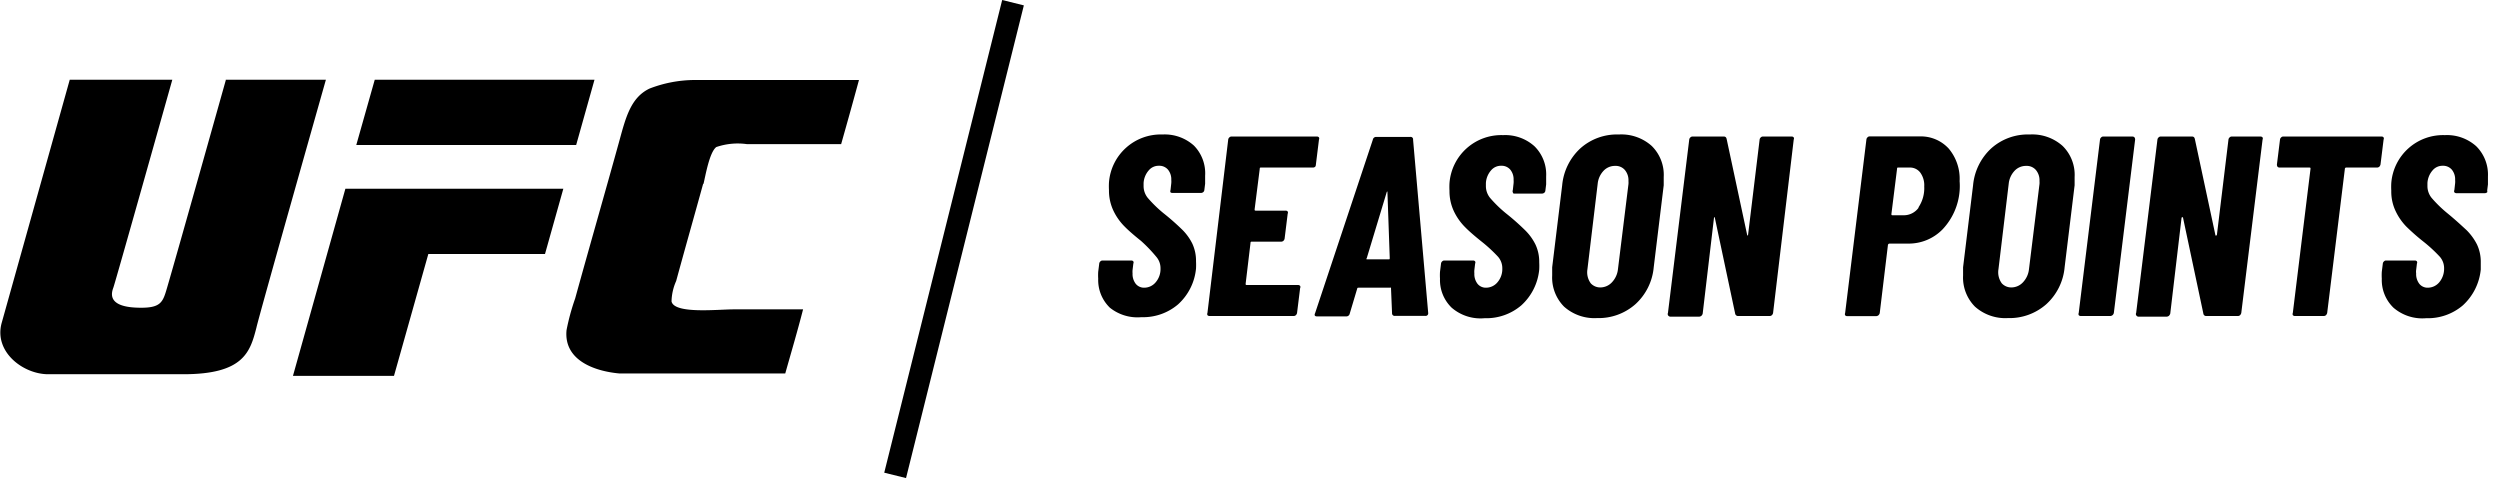
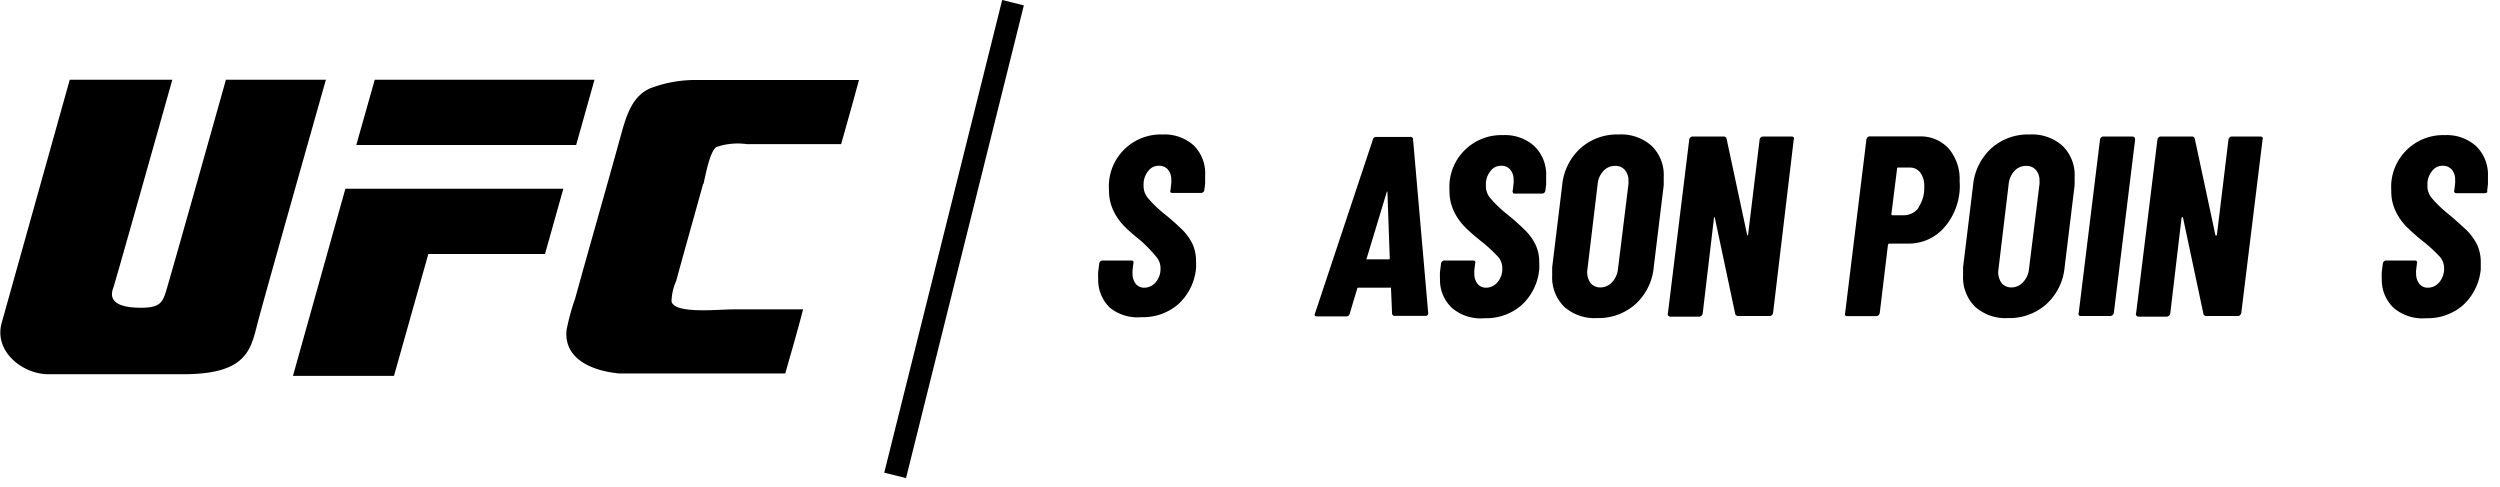
<svg xmlns="http://www.w3.org/2000/svg" width="195" height="38" data-name="Layer 1" viewBox="0 0 195 38">
  <path d="m78.17 0 1.69.42-9.19 36.87-1.7-.42L78.17 0z" />
  <path fill-rule="evenodd" d="M54.85 14.32c-.73 2.65-1.38 4.92-2.11 7.6a4.1 4.1 0 0 0-.36 1.59c.21 1 3.61.62 4.84.62h5.42c-.43 1.68-.92 3.33-1.39 5H48.31c-1.89-.17-4.35-1-4.12-3.38a17.16 17.16 0 0 1 .67-2.46C46 19.16 47.2 15 48.33 10.91c.49-1.79.89-3.31 2.33-4a9.86 9.86 0 0 1 3.5-.67H67c-.45 1.66-.92 3.34-1.39 5h-7.37a5.17 5.17 0 0 0-2.37.23c-.53.41-.83 2.17-1 2.89Zm-32 15 4.09-14.6h17l-1.43 5.09h-9.1l-2.68 9.51Zm23.52-23.1-1.43 5.09H27.79l1.44-5.09Zm-28.76 0h7.81S20.22 24.56 20 25.56c-.49 1.9-1 3.63-5.7 3.63H3.76c-1.95 0-4.25-1.74-3.63-4L5.44 6.22h8S9 22 8.85 22.41s-.54 1.53 1.93 1.59c1.79.05 1.92-.43 2.25-1.55.75-2.55 4.58-16.19 4.58-16.19Z" />
  <g style="isolation:isolate">
    <path d="M86.57 24a3 3 0 0 1-.91-2.26 4.51 4.51 0 0 1 0-.54l.08-.64a.26.26 0 0 1 .09-.17.22.22 0 0 1 .17-.07h2.24a.19.19 0 0 1 .16.07.19.19 0 0 1 0 .17l-.06.5a1.42 1.42 0 0 0 0 .26 1.24 1.24 0 0 0 .25.82.83.83 0 0 0 .67.3 1.16 1.16 0 0 0 .89-.43 1.58 1.58 0 0 0 .37-1.07 1.36 1.36 0 0 0-.33-.91A11.39 11.39 0 0 0 89 18.79c-.55-.44-1-.83-1.31-1.15a4.44 4.44 0 0 1-.84-1.2 3.66 3.66 0 0 1-.35-1.61 5.37 5.37 0 0 1 0-.6 4.05 4.05 0 0 1 4.18-3.74 3.4 3.4 0 0 1 2.45.87 3.08 3.08 0 0 1 .87 2.35v.62l-.06.48a.25.25 0 0 1-.08.17.29.29 0 0 1-.18.07h-2.22a.22.22 0 0 1-.16-.05.21.21 0 0 1 0-.17l.06-.54a1.51 1.51 0 0 0 0-.26 1.18 1.18 0 0 0-.26-.8.88.88 0 0 0-.7-.3 1 1 0 0 0-.79.35 1.64 1.64 0 0 0-.41 1v.24a1.46 1.46 0 0 0 .33.92 9.82 9.82 0 0 0 1.21 1.18 18.8 18.8 0 0 1 1.51 1.33A4.12 4.12 0 0 1 93 19a3.18 3.18 0 0 1 .29 1.38 5.59 5.59 0 0 1 0 .56 4.32 4.32 0 0 1-1.4 2.8 4.2 4.2 0 0 1-2.86 1 3.44 3.44 0 0 1-2.46-.74Z" />
-     <path d="M102.59 13a.26.26 0 0 1-.17.07h-4.06c-.07 0-.1 0-.1.1l-.4 3.16c0 .06 0 .1.08.1h2.34a.19.19 0 0 1 .16.07.19.19 0 0 1 0 .17l-.24 1.94a.32.32 0 0 1-.09.17.26.26 0 0 1-.17.07h-2.28c-.08 0-.12 0-.12.1l-.38 3.18c0 .06 0 .1.08.1h4a.22.22 0 0 1 .17.07.17.17 0 0 1 0 .17l-.24 1.94a.32.32 0 0 1-.09.17.26.26 0 0 1-.17.07h-6.57a.22.22 0 0 1-.16-.07.21.21 0 0 1 0-.17l1.62-13.52a.26.26 0 0 1 .09-.17.22.22 0 0 1 .17-.07h6.66a.19.19 0 0 1 .16.07.19.19 0 0 1 0 .17l-.24 1.94a.32.32 0 0 1-.05.17Z" />
    <path d="m108.58 24.43-.08-1.92v-.07a.13.13 0 0 0-.08 0H106c-.08 0-.13 0-.14.08l-.58 1.94a.27.27 0 0 1-.28.22h-2.26c-.19 0-.24-.09-.16-.26l4.5-13.52a.26.26 0 0 1 .28-.22H110a.19.19 0 0 1 .22.22l1.18 13.52a.2.2 0 0 1-.22.22h-2.38a.2.2 0 0 1-.22-.21Zm-1.94-4.2h1.68c.05 0 .08 0 .08-.1l-.18-5.13v-.06s-.05 0-.06.06l-1.56 5.16c-.05.03-.03.07.04.07Z" />
    <path d="M113.23 24a3 3 0 0 1-.91-2.26 4.51 4.51 0 0 1 0-.54l.08-.64a.26.26 0 0 1 .09-.17.22.22 0 0 1 .17-.07h2.24a.19.19 0 0 1 .16.07.19.19 0 0 1 0 .17l-.06.5a1.42 1.42 0 0 0 0 .26 1.24 1.24 0 0 0 .25.82.83.83 0 0 0 .67.3 1.16 1.16 0 0 0 .89-.43 1.58 1.58 0 0 0 .37-1.07 1.36 1.36 0 0 0-.33-.91 11.39 11.39 0 0 0-1.29-1.19c-.55-.44-1-.83-1.31-1.15a4.44 4.44 0 0 1-.84-1.2 3.66 3.66 0 0 1-.35-1.61 5.37 5.37 0 0 1 0-.6 4.05 4.05 0 0 1 4.18-3.74 3.4 3.4 0 0 1 2.45.87 3.08 3.08 0 0 1 .91 2.35v.62l-.06.48a.25.25 0 0 1-.08.17.29.29 0 0 1-.18.07h-2.22a.22.22 0 0 1-.06-.1.21.21 0 0 1 0-.17l.06-.54a1.51 1.51 0 0 0 0-.26 1.18 1.18 0 0 0-.26-.8.88.88 0 0 0-.7-.3 1 1 0 0 0-.79.35 1.64 1.64 0 0 0-.41 1v.24a1.46 1.46 0 0 0 .33.92 9.82 9.82 0 0 0 1.21 1.18 18.8 18.8 0 0 1 1.51 1.33 4.12 4.12 0 0 1 .82 1.13 3.18 3.18 0 0 1 .29 1.38 5.59 5.59 0 0 1 0 .56 4.32 4.32 0 0 1-1.4 2.8 4.2 4.2 0 0 1-2.86 1 3.44 3.44 0 0 1-2.57-.82Z" />
    <path d="M122 23.92a3.22 3.22 0 0 1-.93-2.43v-.64l.78-6.4a4.47 4.47 0 0 1 1.42-2.88 4.28 4.28 0 0 1 3-1.08 3.55 3.55 0 0 1 2.56.89 3.16 3.16 0 0 1 .94 2.43v.64l-.78 6.4a4.43 4.43 0 0 1-1.43 2.88 4.33 4.33 0 0 1-3 1.08 3.55 3.55 0 0 1-2.56-.89Zm3.75-1.92a1.75 1.75 0 0 0 .45-1l.82-6.64a1.44 1.44 0 0 0 0-.24 1.24 1.24 0 0 0-.28-.86.94.94 0 0 0-.76-.32 1.21 1.21 0 0 0-.91.39 1.72 1.72 0 0 0-.45 1l-.8 6.67a1.46 1.46 0 0 0 .26 1.1 1 1 0 0 0 .74.32 1.24 1.24 0 0 0 .93-.42Z" />
    <path d="M130.1 24.58a.21.21 0 0 1 0-.17l1.66-13.52a.26.26 0 0 1 .09-.17.22.22 0 0 1 .17-.07h2.44c.12 0 .19.06.22.2l1.6 7.48v.05a.1.1 0 0 0 .07-.07l.9-7.42a.26.26 0 0 1 .09-.17.22.22 0 0 1 .17-.07h2.24a.19.19 0 0 1 .16.07.19.19 0 0 1 0 .17l-1.61 13.52a.32.32 0 0 1-.09.17.26.26 0 0 1-.17.07h-2.46a.23.23 0 0 1-.24-.2L133.76 17v-.06a.07.07 0 0 0-.07.06l-.88 7.46a.33.33 0 0 1-.1.17.29.29 0 0 1-.18.07h-2.22a.22.22 0 0 1-.21-.12Z" />
    <path d="M152 11.59a3.66 3.66 0 0 1 .85 2.54 5 5 0 0 1 0 .76 4.94 4.94 0 0 1-1.33 3 3.68 3.68 0 0 1-2.7 1.11h-1.44s-.09 0-.12.1l-.64 5.32a.33.33 0 0 1-.1.17.31.31 0 0 1-.18.07h-2.26a.22.22 0 0 1-.16-.07.21.21 0 0 1 0-.17l1.66-13.54a.26.26 0 0 1 .09-.17.21.21 0 0 1 .17-.07h3.92a2.94 2.94 0 0 1 2.24.95Zm-2.37 4.6a2.68 2.68 0 0 0 .46-1.64 1.68 1.68 0 0 0-.31-1.09 1 1 0 0 0-.85-.39h-.86c-.07 0-.1 0-.1.1l-.44 3.52c0 .06 0 .1.08.1h.86a1.42 1.42 0 0 0 1.19-.6Z" />
    <path d="M154.05 23.92a3.22 3.22 0 0 1-.93-2.43v-.64l.78-6.4a4.47 4.47 0 0 1 1.42-2.88 4.28 4.28 0 0 1 3-1.08 3.55 3.55 0 0 1 2.56.89 3.16 3.16 0 0 1 .94 2.43v.64l-.78 6.4a4.43 4.43 0 0 1-1.43 2.88 4.33 4.33 0 0 1-3 1.08 3.55 3.55 0 0 1-2.56-.89Zm3.76-1.92a1.75 1.75 0 0 0 .45-1l.82-6.64a1.44 1.44 0 0 0 0-.24 1.24 1.24 0 0 0-.28-.86.94.94 0 0 0-.76-.32 1.21 1.21 0 0 0-.91.39 1.72 1.72 0 0 0-.45 1l-.8 6.67a1.46 1.46 0 0 0 .26 1.1 1 1 0 0 0 .74.32 1.24 1.24 0 0 0 .93-.42Z" />
    <path d="M162.14 24.58a.21.21 0 0 1 0-.17l1.66-13.52a.26.26 0 0 1 .09-.17.21.21 0 0 1 .17-.07h2.26c.14 0 .22.08.22.24l-1.66 13.52a.33.33 0 0 1-.1.17.31.31 0 0 1-.18.07h-2.3a.22.22 0 0 1-.16-.07Z" />
    <path d="M166.62 24.58a.18.18 0 0 1 0-.17l1.66-13.52a.26.26 0 0 1 .09-.17.22.22 0 0 1 .17-.07h2.44c.12 0 .19.06.22.2l1.6 7.48s0 .05.05.05a.1.1 0 0 0 .07-.07l.9-7.42a.26.26 0 0 1 .09-.17.22.22 0 0 1 .17-.07h2.24a.2.2 0 0 1 .16.07.19.19 0 0 1 0 .17l-1.66 13.52a.4.4 0 0 1-.09.17.26.26 0 0 1-.17.07h-2.46a.22.22 0 0 1-.24-.2L170.28 17s0-.06-.05-.06a.07.07 0 0 0-.07.06l-.88 7.46a.42.42 0 0 1-.1.17.31.31 0 0 1-.18.07h-2.22a.22.22 0 0 1-.16-.12Z" />
-     <path d="M185.92 10.72a.19.19 0 0 1 0 .17l-.24 1.94a.4.4 0 0 1-.09.17.28.28 0 0 1-.17.07H183a.1.1 0 0 0-.1.1l-1.38 11.24a.4.4 0 0 1-.09.17.28.28 0 0 1-.17.07H179a.22.22 0 0 1-.16-.07.21.21 0 0 1 0-.17l1.38-11.24c0-.07 0-.1-.08-.1h-2.32c-.15 0-.22-.08-.22-.24l.24-1.94a.26.26 0 0 1 .09-.17.21.21 0 0 1 .17-.07h7.7a.19.19 0 0 1 .12.07Z" />
    <path d="M186.69 24a3 3 0 0 1-.91-2.26 4.51 4.51 0 0 1 0-.54l.08-.64a.26.26 0 0 1 .09-.17.21.21 0 0 1 .17-.07h2.24a.2.2 0 0 1 .16.07.19.19 0 0 1 0 .17l-.06.5a.87.87 0 0 0 0 .26 1.24 1.24 0 0 0 .25.82.82.82 0 0 0 .67.3 1.17 1.17 0 0 0 .89-.43 1.64 1.64 0 0 0 .37-1.07 1.36 1.36 0 0 0-.33-.91 11.39 11.39 0 0 0-1.29-1.19 16.27 16.27 0 0 1-1.31-1.15 4.44 4.44 0 0 1-.84-1.2 3.53 3.53 0 0 1-.35-1.61 5.37 5.37 0 0 1 0-.6 4.05 4.05 0 0 1 4.18-3.74 3.41 3.41 0 0 1 2.45.87 3.12 3.12 0 0 1 .91 2.35v.62l-.06.48a.25.25 0 0 1 0 .14.34.34 0 0 1-.18.07h-2.22a.22.22 0 0 1-.16-.07.18.18 0 0 1 0-.17l.06-.54a1.51 1.51 0 0 0 0-.26 1.18 1.18 0 0 0-.26-.8.89.89 0 0 0-.7-.3 1 1 0 0 0-.79.35 1.64 1.64 0 0 0-.41 1v.24a1.46 1.46 0 0 0 .33.92 9.82 9.82 0 0 0 1.21 1.18c.65.53 1.15 1 1.51 1.33a4.34 4.34 0 0 1 .82 1.13 3.18 3.18 0 0 1 .29 1.38v.56a4.36 4.36 0 0 1-1.4 2.8 4.2 4.2 0 0 1-2.86 1 3.44 3.44 0 0 1-2.55-.82Z" />
  </g>
</svg>